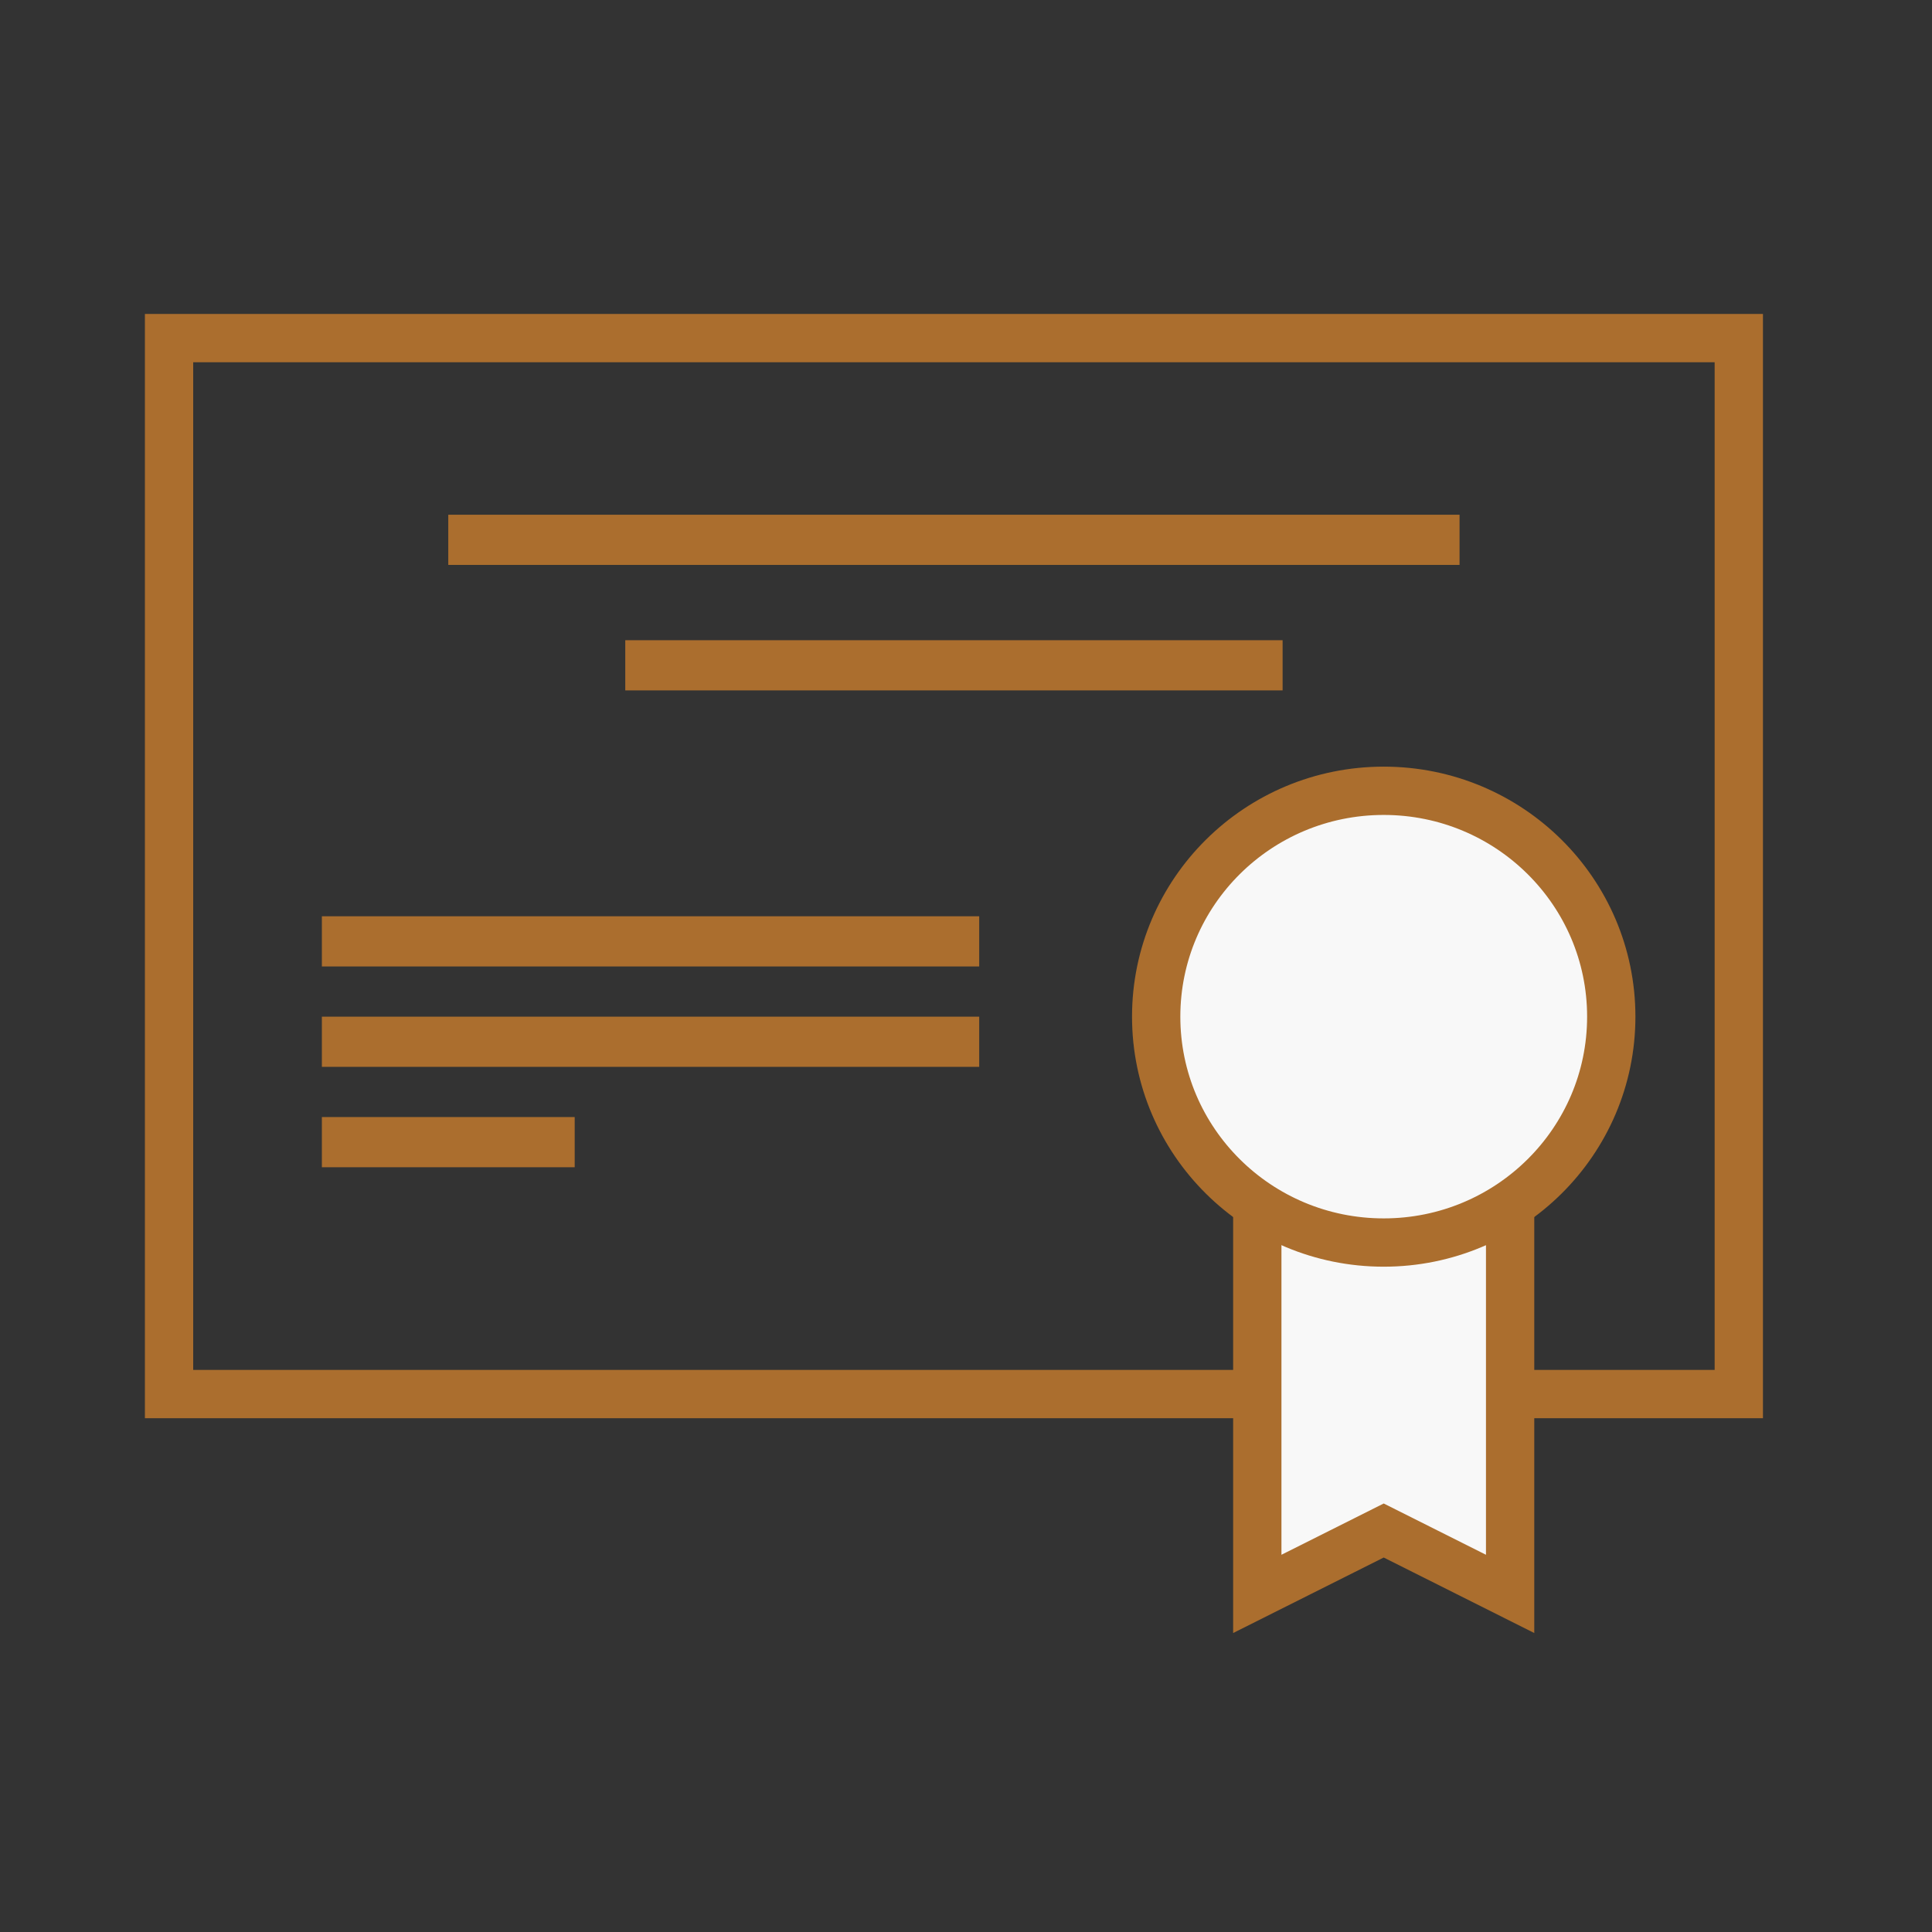
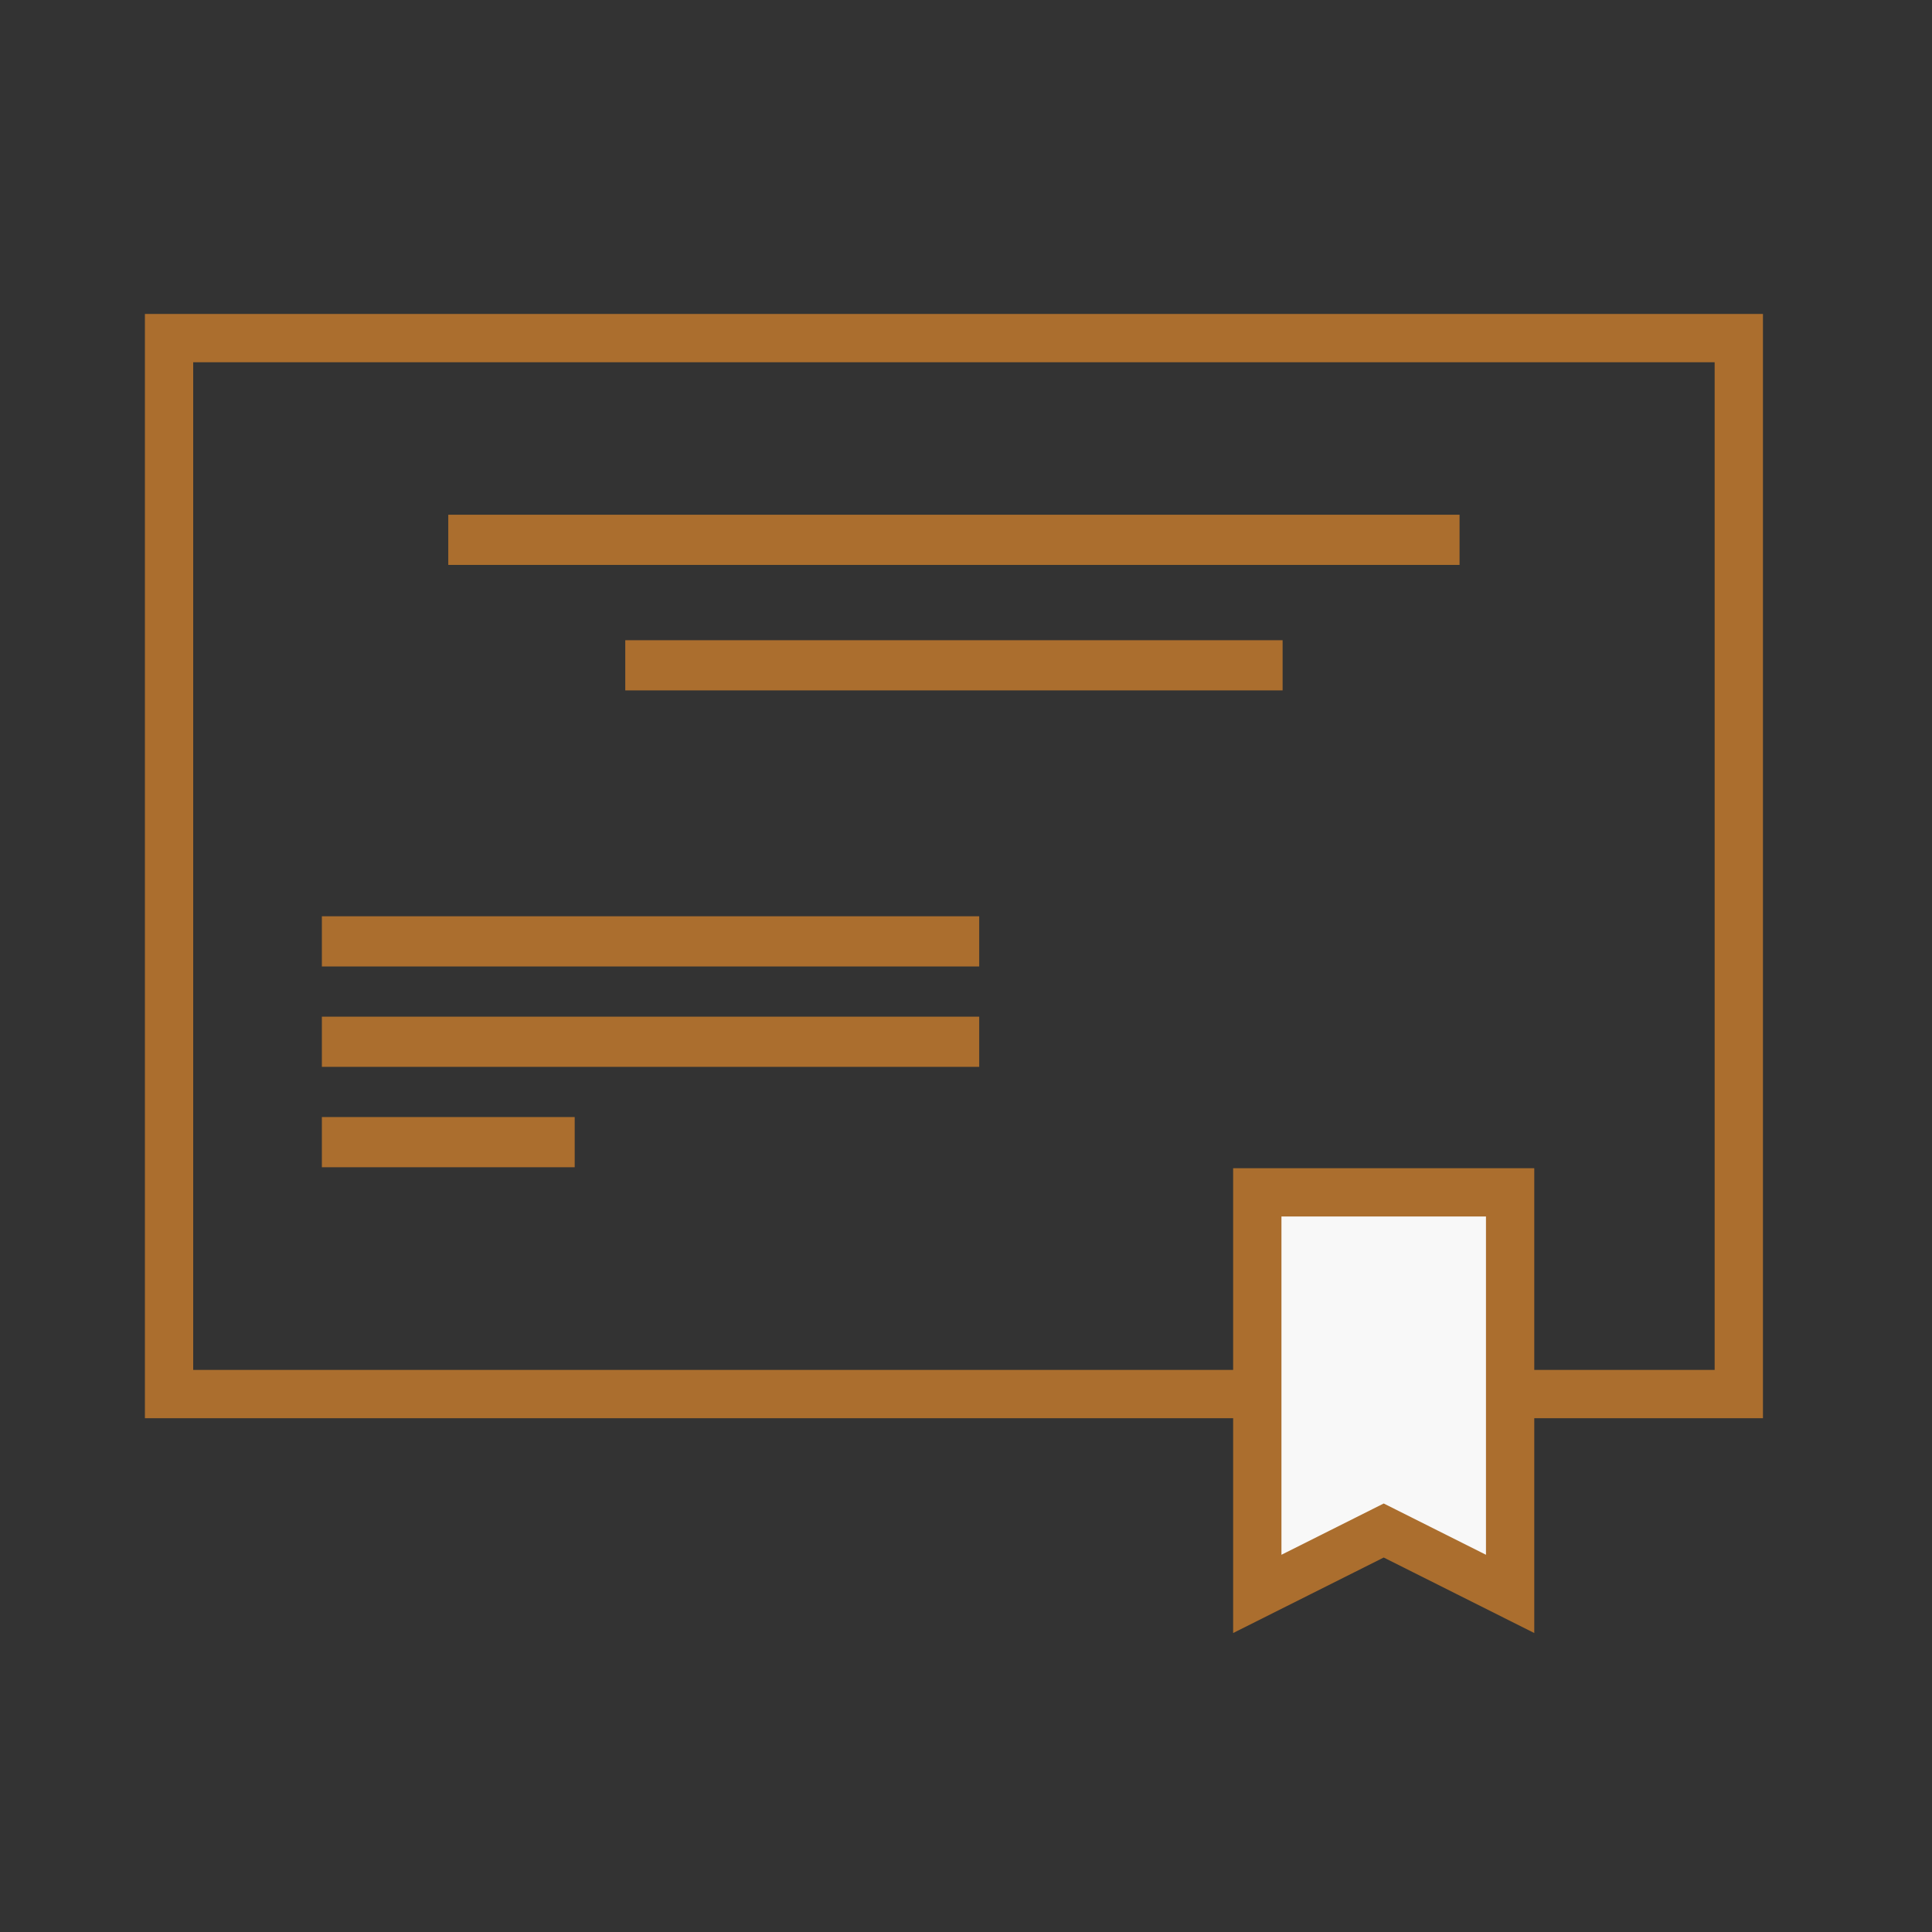
<svg xmlns="http://www.w3.org/2000/svg" width="80" height="80" viewBox="0 0 80 80" fill="none">
  <rect x="0" y="0" width="80" height="80" fill="#333333" stroke="none" />
-   <path d="M7 57.725V14H72V57.725H62.531H52.062H7Z" stroke="#AB6E2E" stroke-width="2" />
+   <path d="M7 57.725V14H72V57.725H52.062H7Z" stroke="#AB6E2E" stroke-width="2" />
  <rect x="18.562" y="21.314" width="41.875" height="2.078" fill="#AB6E2E" />
  <rect x="25.891" y="26.51" width="27.219" height="2.078" fill="#AB6E2E" />
  <rect x="13.328" y="37.941" width="27.219" height="2.078" fill="#AB6E2E" />
  <rect x="13.328" y="42.098" width="27.219" height="2.078" fill="#AB6E2E" />
  <rect x="13.328" y="46.255" width="10.469" height="2.078" fill="#AB6E2E" />
  <path d="M62.531 66V49.373H52.062V66L57.297 63.375L62.531 66Z" fill="#F8F8F8" stroke="#AB6E2E" stroke-width="2" />
-   <ellipse cx="57.297" cy="42.098" rx="9.422" ry="9.353" fill="#F8F8F8" stroke="#AB6E2E" stroke-width="2" />
</svg>